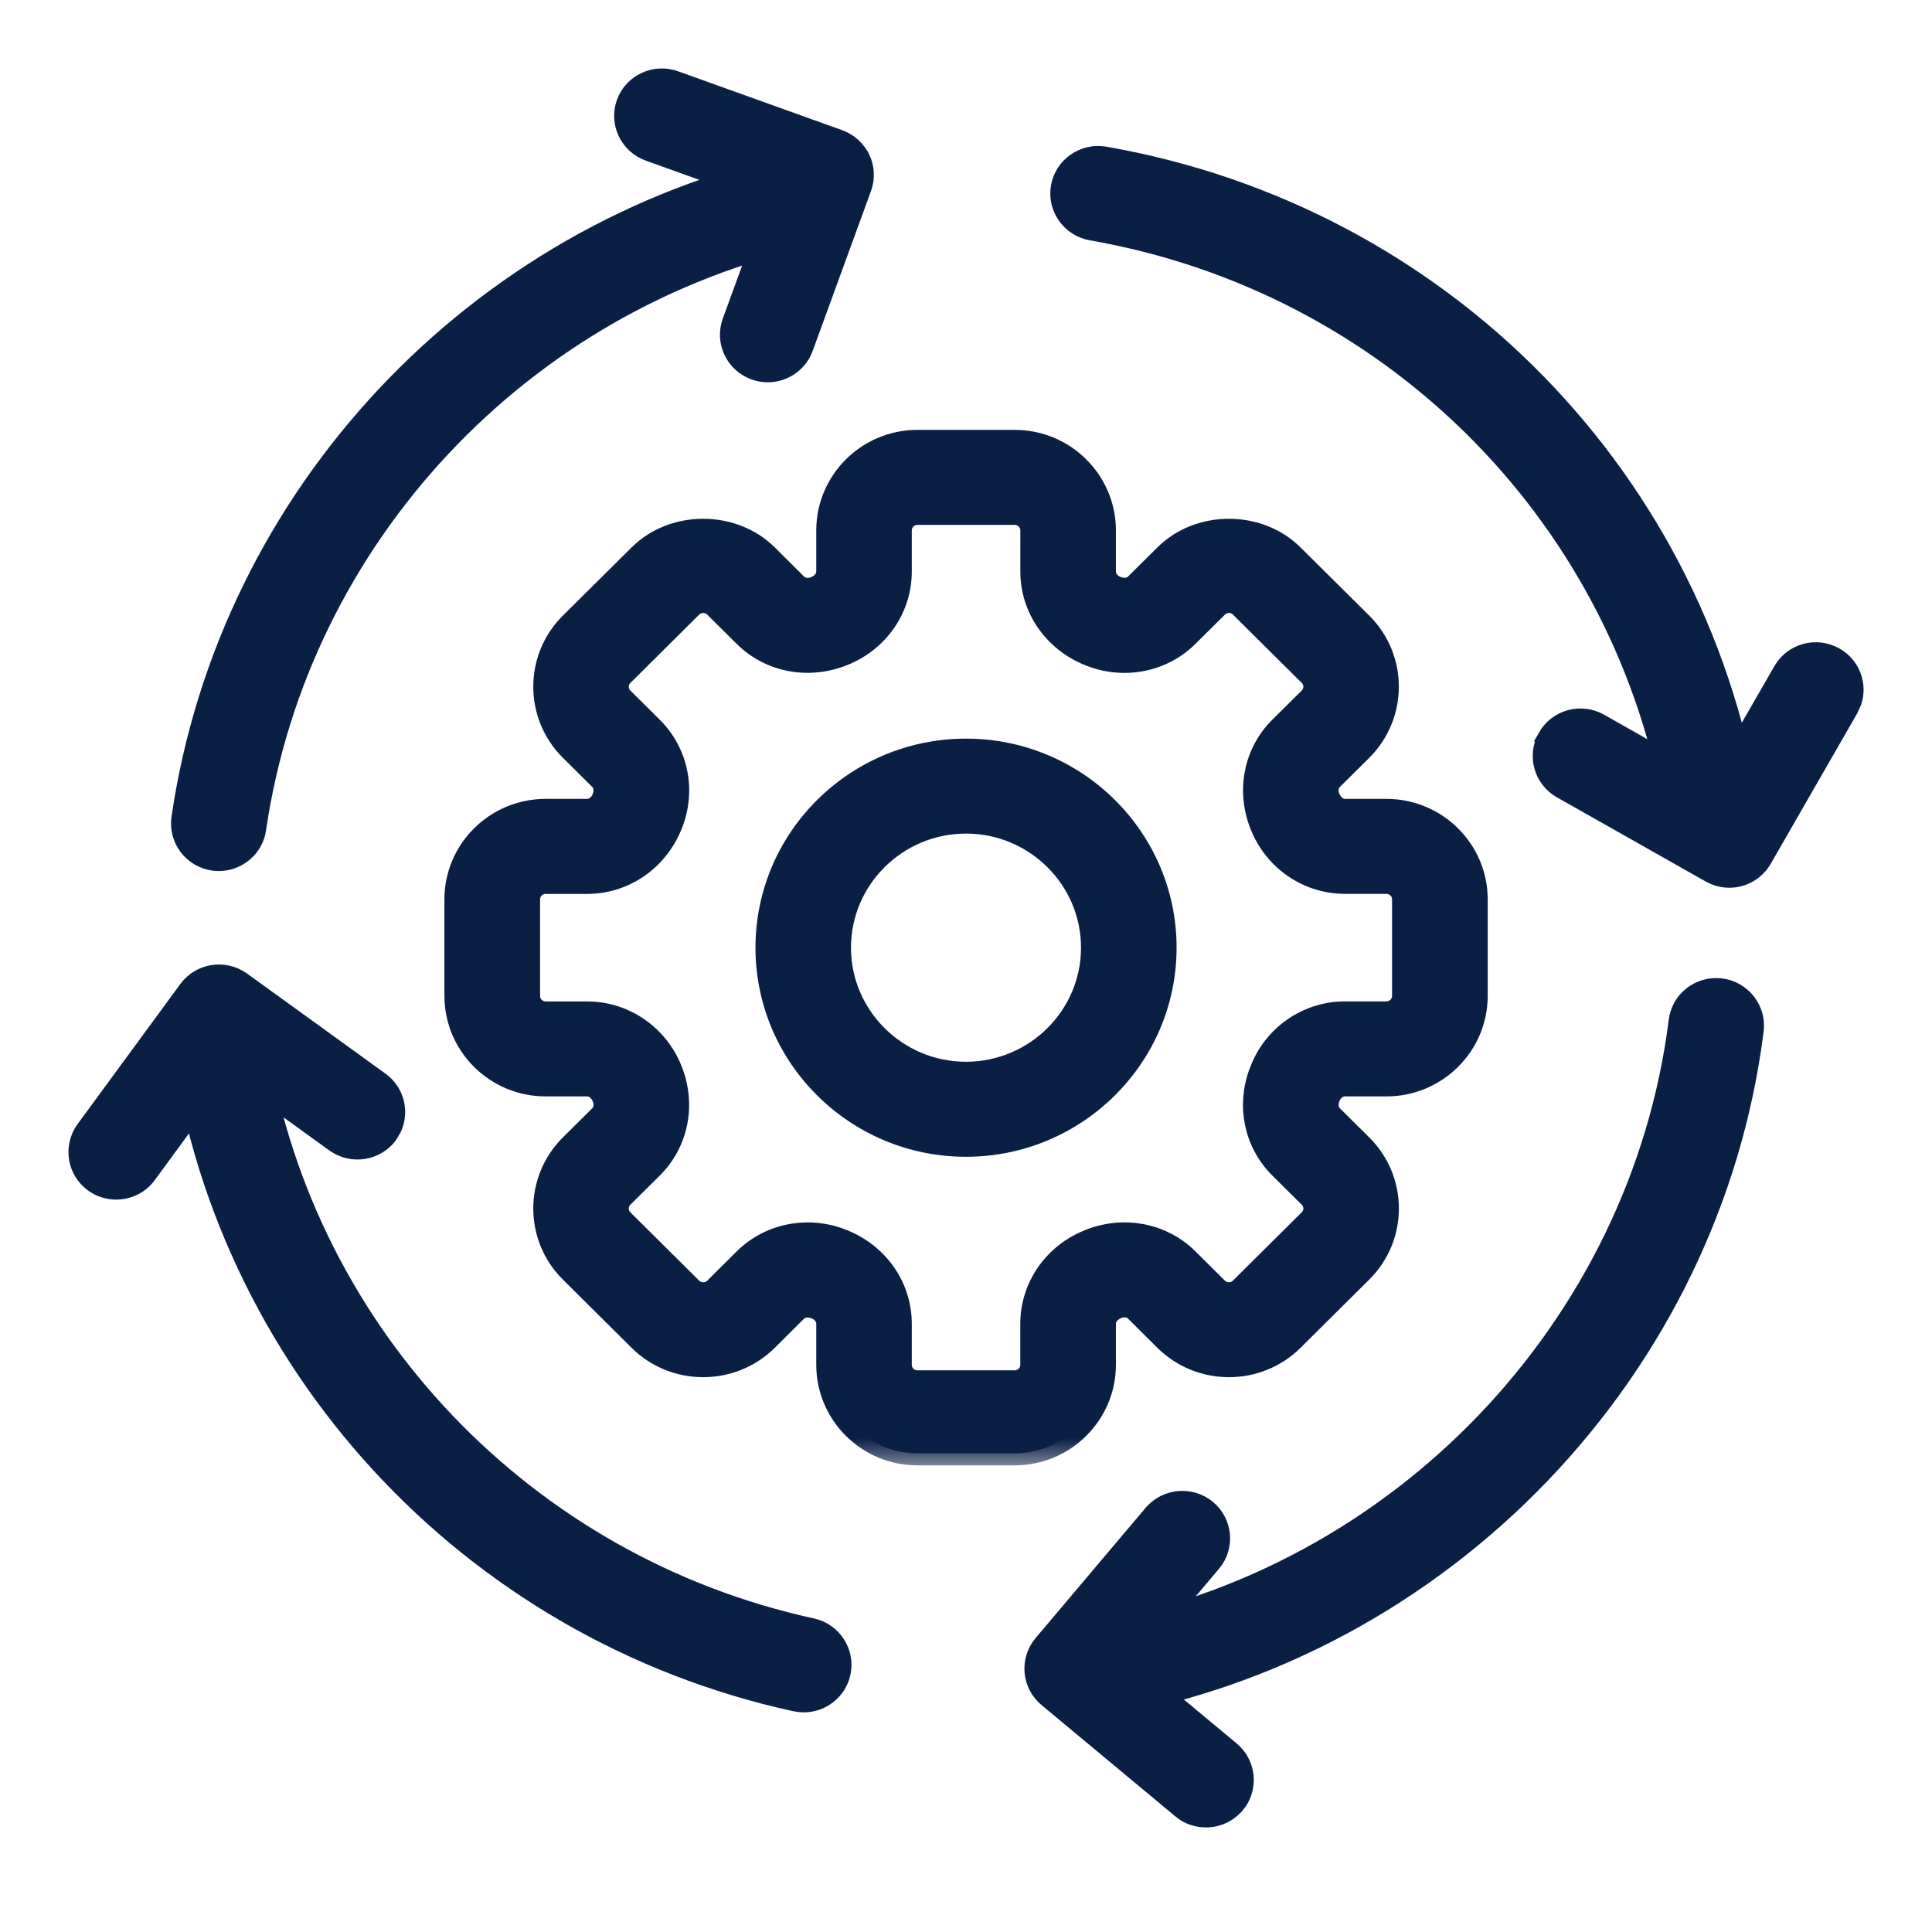
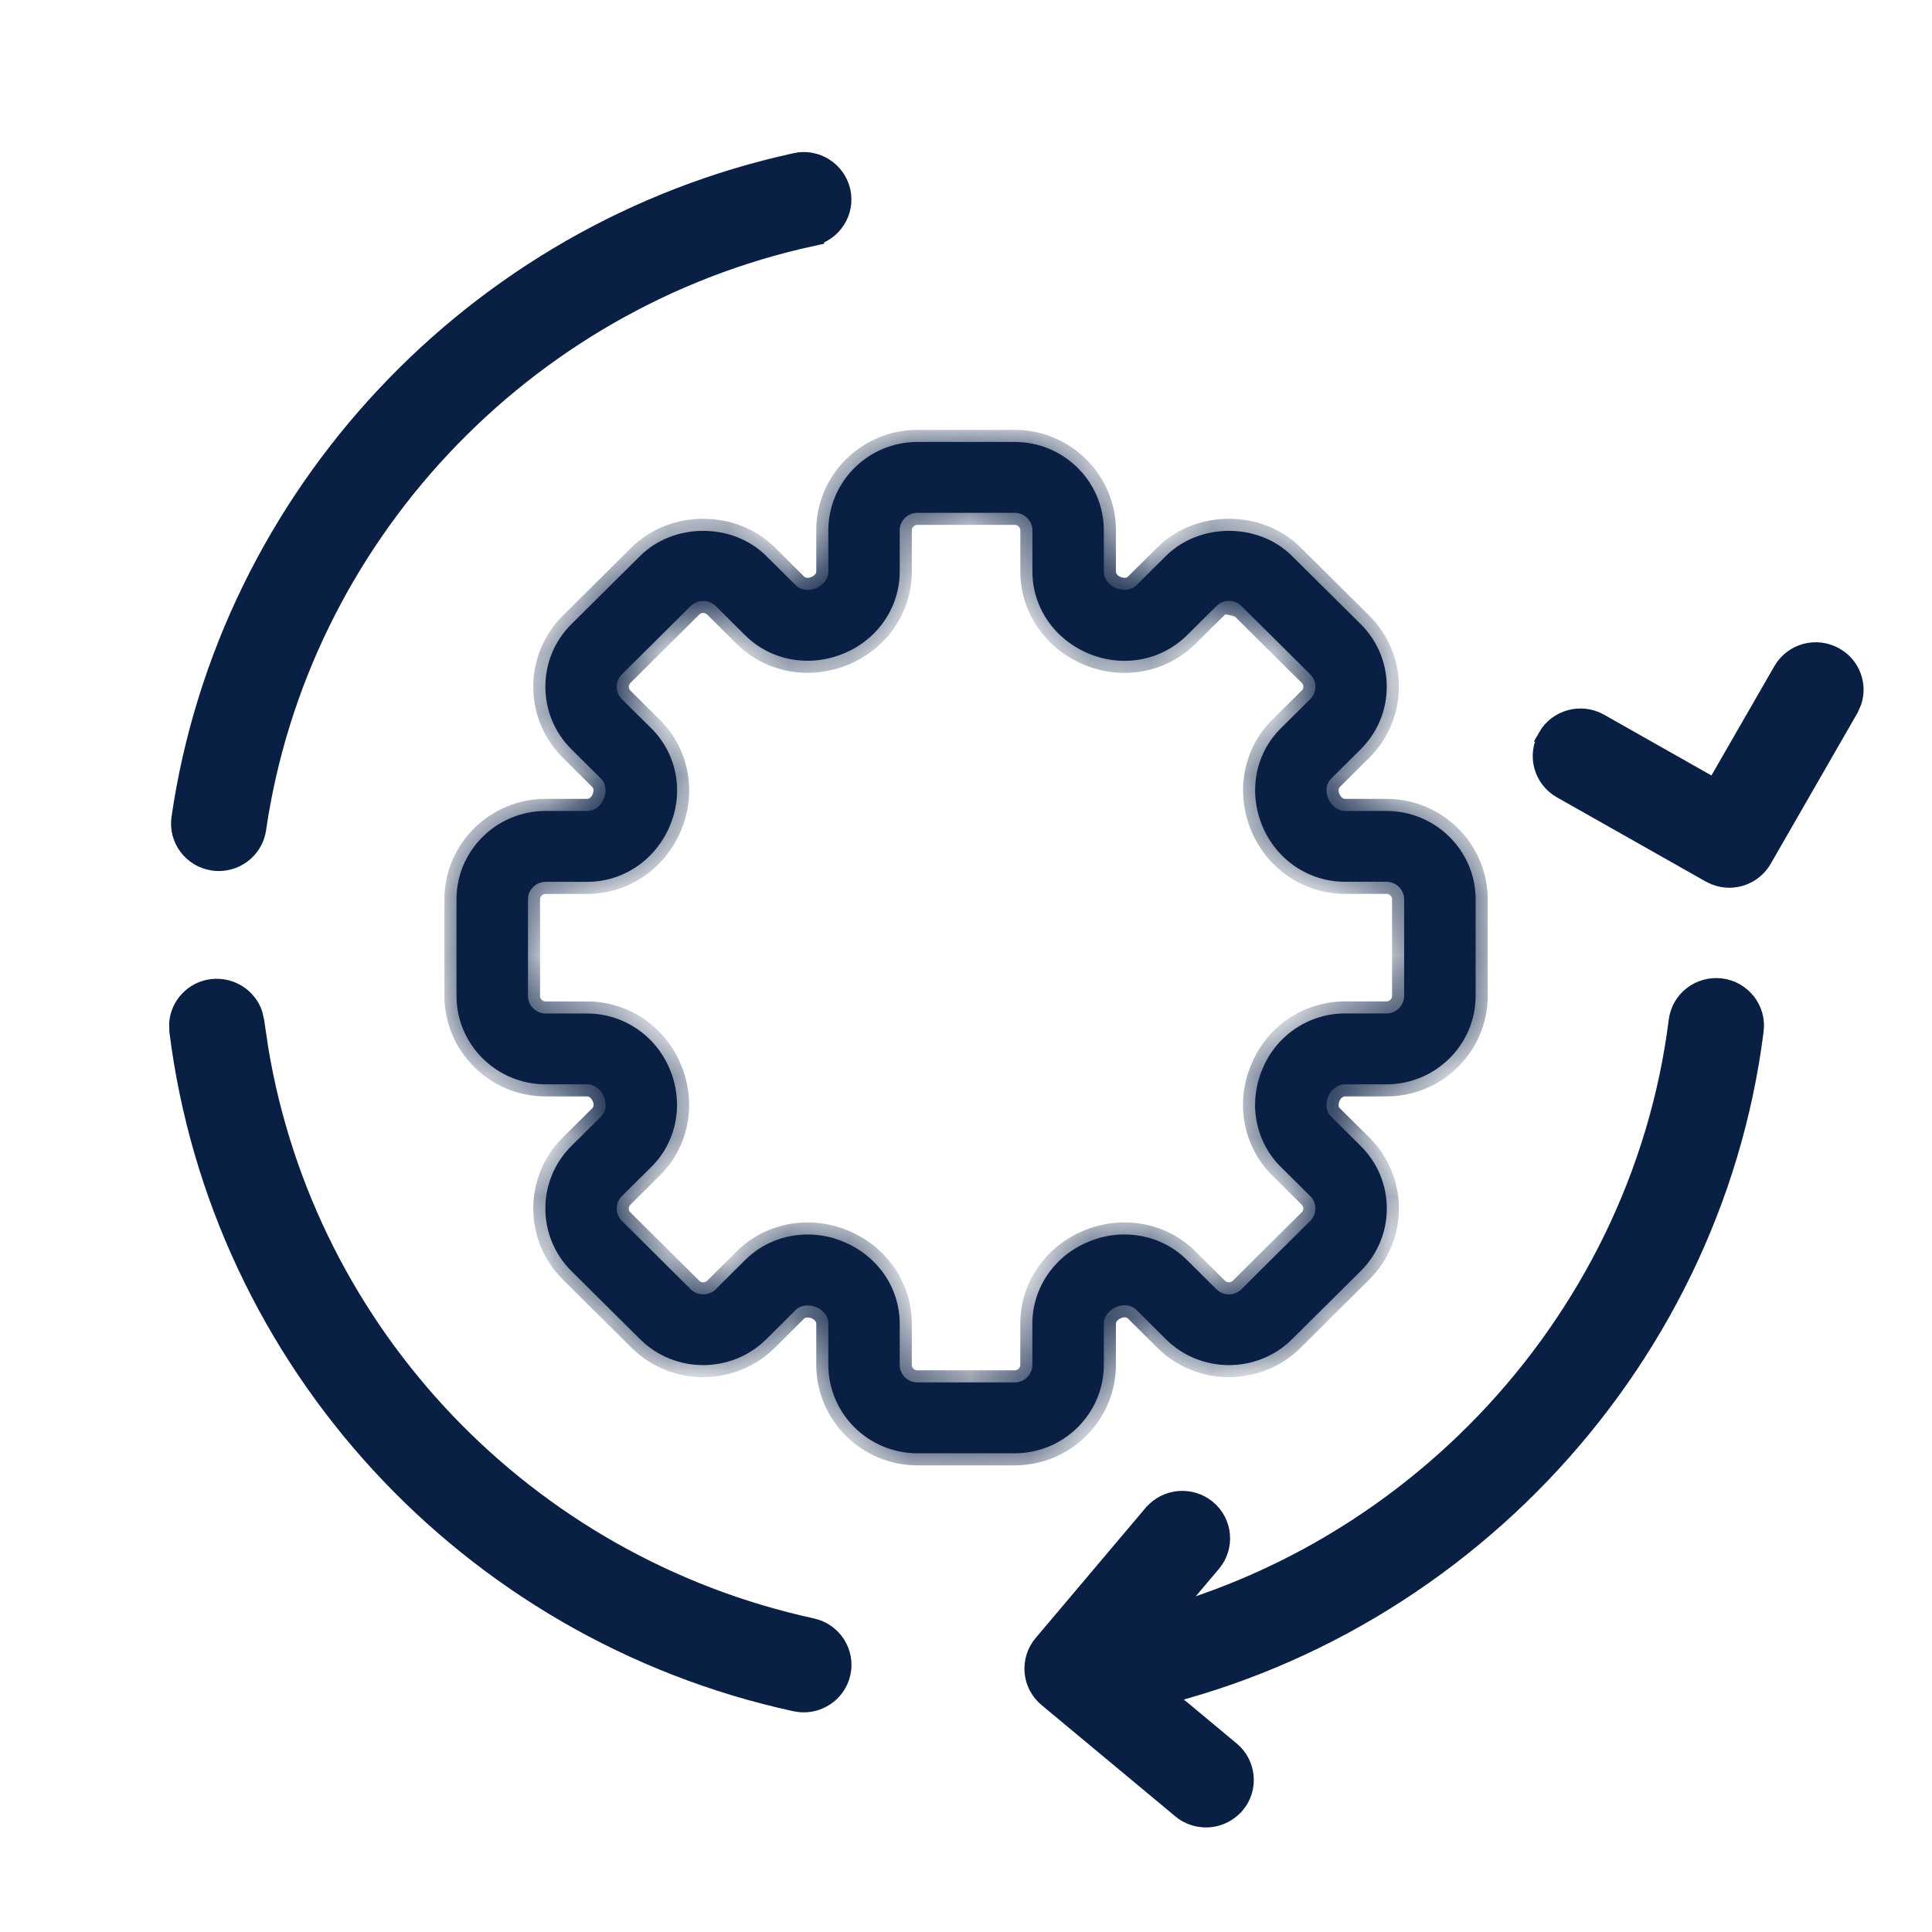
<svg xmlns="http://www.w3.org/2000/svg" width="32" height="32" viewBox="0 0 32 32" fill="none">
  <mask id="path-1-outside-1_69_311" maskUnits="userSpaceOnUse" x="6.561" y="6.32" width="19" height="18" fill="black">
-     <rect fill="white" x="6.561" y="6.32" width="19" height="18" />
    <path d="M16.806 24.071H15.195C14.382 24.071 13.72 23.414 13.72 22.606V21.925C13.72 21.809 13.641 21.701 13.52 21.651C13.389 21.599 13.26 21.618 13.178 21.698L12.691 22.183C12.115 22.753 11.178 22.753 10.603 22.183L9.464 21.052C8.889 20.481 8.889 19.552 9.464 18.981L9.952 18.497C10.033 18.416 10.054 18.288 10.005 18.17C9.95 18.038 9.842 17.96 9.724 17.96H9.038C8.223 17.96 7.561 17.302 7.561 16.495V14.896C7.561 14.088 8.223 13.432 9.038 13.432H9.724C9.842 13.432 9.95 13.354 10 13.233C10.054 13.104 10.033 12.975 9.952 12.894L9.464 12.41C8.889 11.838 8.889 10.909 9.464 10.338L10.603 9.208C11.16 8.654 12.133 8.654 12.691 9.208L13.178 9.692C13.26 9.773 13.39 9.794 13.508 9.745C13.642 9.691 13.72 9.583 13.72 9.467V8.785C13.72 7.977 14.382 7.32 15.196 7.32H16.807C17.62 7.32 18.283 7.977 18.283 8.785V9.467C18.283 9.583 18.361 9.691 18.482 9.74C18.613 9.794 18.743 9.773 18.824 9.692L19.312 9.208C19.869 8.654 20.842 8.654 21.399 9.208L22.538 10.338C23.113 10.909 23.113 11.838 22.538 12.41L22.05 12.894C21.969 12.974 21.948 13.103 21.998 13.221C22.053 13.354 22.16 13.432 22.278 13.432H22.964C23.778 13.432 24.441 14.088 24.441 14.896V16.495C24.441 17.302 23.779 17.96 22.964 17.96H22.278C22.16 17.96 22.052 18.038 22.002 18.157C21.947 18.29 21.968 18.415 22.05 18.497L22.538 18.981C23.114 19.552 23.114 20.481 22.538 21.052L21.399 22.183C20.824 22.753 19.887 22.753 19.312 22.183L18.824 21.698C18.742 21.616 18.616 21.596 18.495 21.646L18.482 21.651C18.355 21.71 18.283 21.813 18.283 21.925V22.606C18.282 23.414 17.62 24.071 16.806 24.071ZM13.377 20.447C13.572 20.447 13.769 20.484 13.958 20.562C14.536 20.796 14.902 21.33 14.902 21.925V22.606C14.902 22.767 15.033 22.897 15.195 22.897H16.806C16.968 22.897 17.099 22.767 17.099 22.606V21.925C17.099 21.33 17.466 20.797 18.032 20.566L18.066 20.552C18.622 20.335 19.246 20.457 19.659 20.869L20.147 21.353C20.262 21.467 20.448 21.467 20.562 21.353L21.701 20.222C21.816 20.108 21.816 19.924 21.701 19.811L21.213 19.327C20.802 18.918 20.677 18.306 20.89 17.757L20.913 17.7C21.141 17.149 21.678 16.786 22.277 16.786H22.964C23.125 16.786 23.257 16.655 23.257 16.495V14.896C23.257 14.736 23.125 14.605 22.964 14.605H22.277C21.678 14.605 21.14 14.242 20.908 13.679C20.672 13.111 20.793 12.482 21.213 12.064L21.701 11.58C21.816 11.466 21.816 11.282 21.701 11.168L20.562 10.038C20.487 9.964 20.4 9.952 20.355 9.952C20.31 9.952 20.223 9.964 20.148 10.038L19.66 10.522C19.24 10.939 18.606 11.061 18.043 10.83C17.466 10.595 17.1 10.061 17.1 9.467V8.785C17.1 8.624 16.968 8.494 16.807 8.494H15.196C15.034 8.494 14.902 8.624 14.902 8.785V9.467C14.902 10.062 14.536 10.595 13.969 10.826C13.398 11.06 12.762 10.94 12.343 10.523L11.855 10.038C11.78 9.964 11.693 9.953 11.647 9.953C11.602 9.953 11.515 9.964 11.44 10.038L10.301 11.169C10.186 11.282 10.186 11.467 10.301 11.581L10.789 12.065C11.209 12.482 11.331 13.112 11.099 13.669C10.862 14.242 10.324 14.606 9.725 14.606H9.038C8.877 14.606 8.745 14.736 8.745 14.896V16.495C8.745 16.656 8.877 16.787 9.038 16.787H9.725C10.324 16.787 10.862 17.15 11.095 17.712C11.331 18.28 11.209 18.91 10.789 19.327L10.301 19.811C10.186 19.925 10.186 20.11 10.301 20.223L11.44 21.354C11.554 21.467 11.741 21.467 11.855 21.354L12.343 20.869C12.62 20.593 12.993 20.447 13.377 20.447Z" />
  </mask>
  <path d="M16.806 24.071H15.195C14.382 24.071 13.72 23.414 13.72 22.606V21.925C13.72 21.809 13.641 21.701 13.52 21.651C13.389 21.599 13.26 21.618 13.178 21.698L12.691 22.183C12.115 22.753 11.178 22.753 10.603 22.183L9.464 21.052C8.889 20.481 8.889 19.552 9.464 18.981L9.952 18.497C10.033 18.416 10.054 18.288 10.005 18.17C9.95 18.038 9.842 17.96 9.724 17.96H9.038C8.223 17.96 7.561 17.302 7.561 16.495V14.896C7.561 14.088 8.223 13.432 9.038 13.432H9.724C9.842 13.432 9.95 13.354 10 13.233C10.054 13.104 10.033 12.975 9.952 12.894L9.464 12.41C8.889 11.838 8.889 10.909 9.464 10.338L10.603 9.208C11.16 8.654 12.133 8.654 12.691 9.208L13.178 9.692C13.26 9.773 13.39 9.794 13.508 9.745C13.642 9.691 13.72 9.583 13.72 9.467V8.785C13.72 7.977 14.382 7.32 15.196 7.32H16.807C17.62 7.32 18.283 7.977 18.283 8.785V9.467C18.283 9.583 18.361 9.691 18.482 9.74C18.613 9.794 18.743 9.773 18.824 9.692L19.312 9.208C19.869 8.654 20.842 8.654 21.399 9.208L22.538 10.338C23.113 10.909 23.113 11.838 22.538 12.41L22.05 12.894C21.969 12.974 21.948 13.103 21.998 13.221C22.053 13.354 22.16 13.432 22.278 13.432H22.964C23.778 13.432 24.441 14.088 24.441 14.896V16.495C24.441 17.302 23.779 17.96 22.964 17.96H22.278C22.16 17.96 22.052 18.038 22.002 18.157C21.947 18.29 21.968 18.415 22.05 18.497L22.538 18.981C23.114 19.552 23.114 20.481 22.538 21.052L21.399 22.183C20.824 22.753 19.887 22.753 19.312 22.183L18.824 21.698C18.742 21.616 18.616 21.596 18.495 21.646L18.482 21.651C18.355 21.71 18.283 21.813 18.283 21.925V22.606C18.282 23.414 17.62 24.071 16.806 24.071ZM13.377 20.447C13.572 20.447 13.769 20.484 13.958 20.562C14.536 20.796 14.902 21.33 14.902 21.925V22.606C14.902 22.767 15.033 22.897 15.195 22.897H16.806C16.968 22.897 17.099 22.767 17.099 22.606V21.925C17.099 21.33 17.466 20.797 18.032 20.566L18.066 20.552C18.622 20.335 19.246 20.457 19.659 20.869L20.147 21.353C20.262 21.467 20.448 21.467 20.562 21.353L21.701 20.222C21.816 20.108 21.816 19.924 21.701 19.811L21.213 19.327C20.802 18.918 20.677 18.306 20.89 17.757L20.913 17.7C21.141 17.149 21.678 16.786 22.277 16.786H22.964C23.125 16.786 23.257 16.655 23.257 16.495V14.896C23.257 14.736 23.125 14.605 22.964 14.605H22.277C21.678 14.605 21.14 14.242 20.908 13.679C20.672 13.111 20.793 12.482 21.213 12.064L21.701 11.58C21.816 11.466 21.816 11.282 21.701 11.168L20.562 10.038C20.487 9.964 20.4 9.952 20.355 9.952C20.31 9.952 20.223 9.964 20.148 10.038L19.66 10.522C19.24 10.939 18.606 11.061 18.043 10.83C17.466 10.595 17.1 10.061 17.1 9.467V8.785C17.1 8.624 16.968 8.494 16.807 8.494H15.196C15.034 8.494 14.902 8.624 14.902 8.785V9.467C14.902 10.062 14.536 10.595 13.969 10.826C13.398 11.06 12.762 10.94 12.343 10.523L11.855 10.038C11.78 9.964 11.693 9.953 11.647 9.953C11.602 9.953 11.515 9.964 11.44 10.038L10.301 11.169C10.186 11.282 10.186 11.467 10.301 11.581L10.789 12.065C11.209 12.482 11.331 13.112 11.099 13.669C10.862 14.242 10.324 14.606 9.725 14.606H9.038C8.877 14.606 8.745 14.736 8.745 14.896V16.495C8.745 16.656 8.877 16.787 9.038 16.787H9.725C10.324 16.787 10.862 17.15 11.095 17.712C11.331 18.28 11.209 18.91 10.789 19.327L10.301 19.811C10.186 19.925 10.186 20.11 10.301 20.223L11.44 21.354C11.554 21.467 11.741 21.467 11.855 21.354L12.343 20.869C12.62 20.593 12.993 20.447 13.377 20.447Z" fill="#0A1F44" />
-   <path d="M16.806 24.071H15.195C14.382 24.071 13.72 23.414 13.72 22.606V21.925C13.72 21.809 13.641 21.701 13.52 21.651C13.389 21.599 13.26 21.618 13.178 21.698L12.691 22.183C12.115 22.753 11.178 22.753 10.603 22.183L9.464 21.052C8.889 20.481 8.889 19.552 9.464 18.981L9.952 18.497C10.033 18.416 10.054 18.288 10.005 18.17C9.95 18.038 9.842 17.96 9.724 17.96H9.038C8.223 17.96 7.561 17.302 7.561 16.495V14.896C7.561 14.088 8.223 13.432 9.038 13.432H9.724C9.842 13.432 9.95 13.354 10 13.233C10.054 13.104 10.033 12.975 9.952 12.894L9.464 12.41C8.889 11.838 8.889 10.909 9.464 10.338L10.603 9.208C11.16 8.654 12.133 8.654 12.691 9.208L13.178 9.692C13.26 9.773 13.39 9.794 13.508 9.745C13.642 9.691 13.72 9.583 13.72 9.467V8.785C13.72 7.977 14.382 7.32 15.196 7.32H16.807C17.62 7.32 18.283 7.977 18.283 8.785V9.467C18.283 9.583 18.361 9.691 18.482 9.74C18.613 9.794 18.743 9.773 18.824 9.692L19.312 9.208C19.869 8.654 20.842 8.654 21.399 9.208L22.538 10.338C23.113 10.909 23.113 11.838 22.538 12.41L22.05 12.894C21.969 12.974 21.948 13.103 21.998 13.221C22.053 13.354 22.16 13.432 22.278 13.432H22.964C23.778 13.432 24.441 14.088 24.441 14.896V16.495C24.441 17.302 23.779 17.96 22.964 17.96H22.278C22.16 17.96 22.052 18.038 22.002 18.157C21.947 18.29 21.968 18.415 22.05 18.497L22.538 18.981C23.114 19.552 23.114 20.481 22.538 21.052L21.399 22.183C20.824 22.753 19.887 22.753 19.312 22.183L18.824 21.698C18.742 21.616 18.616 21.596 18.495 21.646L18.482 21.651C18.355 21.71 18.283 21.813 18.283 21.925V22.606C18.282 23.414 17.62 24.071 16.806 24.071ZM13.377 20.447C13.572 20.447 13.769 20.484 13.958 20.562C14.536 20.796 14.902 21.33 14.902 21.925V22.606C14.902 22.767 15.033 22.897 15.195 22.897H16.806C16.968 22.897 17.099 22.767 17.099 22.606V21.925C17.099 21.33 17.466 20.797 18.032 20.566L18.066 20.552C18.622 20.335 19.246 20.457 19.659 20.869L20.147 21.353C20.262 21.467 20.448 21.467 20.562 21.353L21.701 20.222C21.816 20.108 21.816 19.924 21.701 19.811L21.213 19.327C20.802 18.918 20.677 18.306 20.89 17.757L20.913 17.7C21.141 17.149 21.678 16.786 22.277 16.786H22.964C23.125 16.786 23.257 16.655 23.257 16.495V14.896C23.257 14.736 23.125 14.605 22.964 14.605H22.277C21.678 14.605 21.14 14.242 20.908 13.679C20.672 13.111 20.793 12.482 21.213 12.064L21.701 11.58C21.816 11.466 21.816 11.282 21.701 11.168L20.562 10.038C20.487 9.964 20.4 9.952 20.355 9.952C20.31 9.952 20.223 9.964 20.148 10.038L19.66 10.522C19.24 10.939 18.606 11.061 18.043 10.83C17.466 10.595 17.1 10.061 17.1 9.467V8.785C17.1 8.624 16.968 8.494 16.807 8.494H15.196C15.034 8.494 14.902 8.624 14.902 8.785V9.467C14.902 10.062 14.536 10.595 13.969 10.826C13.398 11.06 12.762 10.94 12.343 10.523L11.855 10.038C11.78 9.964 11.693 9.953 11.647 9.953C11.602 9.953 11.515 9.964 11.44 10.038L10.301 11.169C10.186 11.282 10.186 11.467 10.301 11.581L10.789 12.065C11.209 12.482 11.331 13.112 11.099 13.669C10.862 14.242 10.324 14.606 9.725 14.606H9.038C8.877 14.606 8.745 14.736 8.745 14.896V16.495C8.745 16.656 8.877 16.787 9.038 16.787H9.725C10.324 16.787 10.862 17.15 11.095 17.712C11.331 18.28 11.209 18.91 10.789 19.327L10.301 19.811C10.186 19.925 10.186 20.11 10.301 20.223L11.44 21.354C11.554 21.467 11.741 21.467 11.855 21.354L12.343 20.869C12.62 20.593 12.993 20.447 13.377 20.447Z" stroke="#0A1F44" stroke-width="0.4" mask="url(#path-1-outside-1_69_311)" />
-   <path d="M16 12.334C17.868 12.334 19.388 13.841 19.388 15.696C19.388 17.552 17.868 19.059 16 19.06C14.133 19.06 12.613 17.552 12.613 15.696C12.613 13.841 14.133 12.334 16 12.334ZM16 13.707C14.894 13.707 13.995 14.6 13.995 15.696C13.995 16.792 14.895 17.686 16 17.686C17.106 17.685 18.005 16.792 18.005 15.696C18.005 14.601 17.106 13.707 16 13.707Z" fill="#0A1F44" stroke="#0A1F44" stroke-width="0.2" />
+   <path d="M16.806 24.071H15.195C14.382 24.071 13.72 23.414 13.72 22.606V21.925C13.72 21.809 13.641 21.701 13.52 21.651C13.389 21.599 13.26 21.618 13.178 21.698L12.691 22.183C12.115 22.753 11.178 22.753 10.603 22.183L9.464 21.052C8.889 20.481 8.889 19.552 9.464 18.981L9.952 18.497C10.033 18.416 10.054 18.288 10.005 18.17C9.95 18.038 9.842 17.96 9.724 17.96H9.038C8.223 17.96 7.561 17.302 7.561 16.495V14.896C7.561 14.088 8.223 13.432 9.038 13.432H9.724C9.842 13.432 9.95 13.354 10 13.233C10.054 13.104 10.033 12.975 9.952 12.894L9.464 12.41C8.889 11.838 8.889 10.909 9.464 10.338L10.603 9.208C11.16 8.654 12.133 8.654 12.691 9.208L13.178 9.692C13.26 9.773 13.39 9.794 13.508 9.745C13.642 9.691 13.72 9.583 13.72 9.467V8.785C13.72 7.977 14.382 7.32 15.196 7.32H16.807C17.62 7.32 18.283 7.977 18.283 8.785V9.467C18.283 9.583 18.361 9.691 18.482 9.74C18.613 9.794 18.743 9.773 18.824 9.692L19.312 9.208C19.869 8.654 20.842 8.654 21.399 9.208L22.538 10.338C23.113 10.909 23.113 11.838 22.538 12.41L22.05 12.894C21.969 12.974 21.948 13.103 21.998 13.221C22.053 13.354 22.16 13.432 22.278 13.432H22.964C23.778 13.432 24.441 14.088 24.441 14.896V16.495C24.441 17.302 23.779 17.96 22.964 17.96H22.278C22.16 17.96 22.052 18.038 22.002 18.157C21.947 18.29 21.968 18.415 22.05 18.497L22.538 18.981C23.114 19.552 23.114 20.481 22.538 21.052L21.399 22.183C20.824 22.753 19.887 22.753 19.312 22.183L18.824 21.698C18.742 21.616 18.616 21.596 18.495 21.646L18.482 21.651C18.355 21.71 18.283 21.813 18.283 21.925V22.606C18.282 23.414 17.62 24.071 16.806 24.071ZM13.377 20.447C13.572 20.447 13.769 20.484 13.958 20.562C14.536 20.796 14.902 21.33 14.902 21.925V22.606C14.902 22.767 15.033 22.897 15.195 22.897H16.806C16.968 22.897 17.099 22.767 17.099 22.606V21.925C17.099 21.33 17.466 20.797 18.032 20.566L18.066 20.552C18.622 20.335 19.246 20.457 19.659 20.869L20.147 21.353C20.262 21.467 20.448 21.467 20.562 21.353L21.701 20.222C21.816 20.108 21.816 19.924 21.701 19.811L21.213 19.327C20.802 18.918 20.677 18.306 20.89 17.757L20.913 17.7C21.141 17.149 21.678 16.786 22.277 16.786H22.964C23.125 16.786 23.257 16.655 23.257 16.495V14.896C23.257 14.736 23.125 14.605 22.964 14.605H22.277C21.678 14.605 21.14 14.242 20.908 13.679C20.672 13.111 20.793 12.482 21.213 12.064L21.701 11.58C21.816 11.466 21.816 11.282 21.701 11.168L20.562 10.038C20.31 9.952 20.223 9.964 20.148 10.038L19.66 10.522C19.24 10.939 18.606 11.061 18.043 10.83C17.466 10.595 17.1 10.061 17.1 9.467V8.785C17.1 8.624 16.968 8.494 16.807 8.494H15.196C15.034 8.494 14.902 8.624 14.902 8.785V9.467C14.902 10.062 14.536 10.595 13.969 10.826C13.398 11.06 12.762 10.94 12.343 10.523L11.855 10.038C11.78 9.964 11.693 9.953 11.647 9.953C11.602 9.953 11.515 9.964 11.44 10.038L10.301 11.169C10.186 11.282 10.186 11.467 10.301 11.581L10.789 12.065C11.209 12.482 11.331 13.112 11.099 13.669C10.862 14.242 10.324 14.606 9.725 14.606H9.038C8.877 14.606 8.745 14.736 8.745 14.896V16.495C8.745 16.656 8.877 16.787 9.038 16.787H9.725C10.324 16.787 10.862 17.15 11.095 17.712C11.331 18.28 11.209 18.91 10.789 19.327L10.301 19.811C10.186 19.925 10.186 20.11 10.301 20.223L11.44 21.354C11.554 21.467 11.741 21.467 11.855 21.354L12.343 20.869C12.62 20.593 12.993 20.447 13.377 20.447Z" stroke="#0A1F44" stroke-width="0.4" mask="url(#path-1-outside-1_69_311)" />
  <path d="M13.162 2.635C13.533 2.551 13.903 2.787 13.986 3.157C14.068 3.528 13.831 3.894 13.458 3.975L13.459 3.976C8.685 5.016 5.008 8.94 4.308 13.738C4.258 14.081 3.962 14.327 3.624 14.327C3.592 14.327 3.559 14.325 3.525 14.32C3.148 14.266 2.885 13.918 2.94 13.542C3.722 8.18 7.829 3.798 13.162 2.636V2.635Z" fill="#0A1F44" stroke="#0A1F44" stroke-width="0.2" />
  <path d="M3.507 16.316C3.838 16.279 4.143 16.475 4.246 16.777L4.277 16.913L4.345 17.371C5.127 22.074 8.737 25.875 13.46 26.904C13.832 26.985 14.069 27.351 13.987 27.723V27.724C13.915 28.044 13.629 28.262 13.312 28.262C13.263 28.262 13.213 28.256 13.164 28.246H13.163C7.718 27.06 3.595 22.574 2.905 17.084L2.902 16.944C2.927 16.625 3.174 16.357 3.506 16.316H3.507Z" fill="#0A1F44" stroke="#0A1F44" stroke-width="0.2" />
  <path d="M28.51 16.305H28.511C28.889 16.352 29.159 16.695 29.112 17.072C28.402 22.723 23.959 27.357 18.308 28.342H18.306C18.267 28.348 18.227 28.352 18.187 28.352C17.899 28.352 17.64 28.172 17.54 27.904L17.506 27.784C17.44 27.409 17.693 27.054 18.069 26.989V26.988C23.127 26.106 27.103 21.957 27.739 16.901C27.787 16.524 28.129 16.26 28.51 16.305Z" fill="#0A1F44" stroke="#0A1F44" stroke-width="0.2" />
-   <path d="M18.307 2.528C23.93 3.509 28.257 7.936 29.075 13.544C29.129 13.92 28.868 14.266 28.492 14.32L28.493 14.321C28.458 14.327 28.424 14.329 28.391 14.329C28.054 14.329 27.757 14.084 27.708 13.741L27.63 13.273C26.732 8.478 22.945 4.733 18.069 3.882C17.694 3.816 17.441 3.461 17.506 3.087V3.086C17.573 2.712 17.933 2.463 18.307 2.528Z" fill="#0A1F44" stroke="#0A1F44" stroke-width="0.2" />
-   <path d="M10.313 1.686C10.444 1.329 10.841 1.146 11.198 1.275L13.917 2.251C14.089 2.314 14.229 2.441 14.308 2.606H14.309C14.386 2.771 14.395 2.96 14.332 3.131L13.366 5.779C13.264 6.059 12.998 6.232 12.715 6.232C12.637 6.232 12.558 6.218 12.48 6.19C12.122 6.061 11.936 5.667 12.066 5.31L12.796 3.309L10.729 2.566C10.37 2.437 10.184 2.043 10.313 1.686Z" fill="#0A1F44" stroke="#0A1F44" stroke-width="0.2" />
  <path d="M29.475 11.085C29.663 10.755 30.085 10.64 30.417 10.828C30.708 10.992 30.834 11.334 30.732 11.638L30.675 11.765L29.242 14.257C29.114 14.479 28.881 14.604 28.642 14.604C28.555 14.604 28.467 14.587 28.383 14.553L28.3 14.513L25.836 13.119C25.504 12.931 25.388 12.512 25.578 12.182H25.577C25.765 11.852 26.189 11.737 26.52 11.925L28.384 12.98L29.475 11.085Z" fill="#0A1F44" stroke="#0A1F44" stroke-width="0.2" />
  <path d="M19.053 25.038C19.299 24.749 19.733 24.711 20.026 24.953H20.027C20.319 25.197 20.358 25.631 20.113 25.921L18.734 27.552L20.419 28.954C20.712 29.198 20.751 29.632 20.506 29.923H20.505C20.367 30.083 20.172 30.168 19.974 30.168C19.818 30.168 19.659 30.116 19.53 30.008V30.007L17.315 28.164C17.174 28.047 17.086 27.879 17.07 27.698C17.054 27.517 17.111 27.336 17.229 27.196L19.052 25.038H19.053Z" fill="#0A1F44" stroke="#0A1F44" stroke-width="0.2" />
-   <path d="M3.067 16.358C3.291 16.052 3.722 15.983 4.032 16.206H4.033L6.326 17.864C6.597 18.059 6.682 18.412 6.549 18.704L6.479 18.824C6.254 19.13 5.822 19.196 5.514 18.974H5.513L3.778 17.72L2.483 19.487C2.348 19.672 2.137 19.769 1.924 19.769C1.783 19.769 1.64 19.727 1.518 19.638C1.209 19.415 1.141 18.985 1.366 18.677L3.067 16.358Z" fill="#0A1F44" stroke="#0A1F44" stroke-width="0.2" />
</svg>